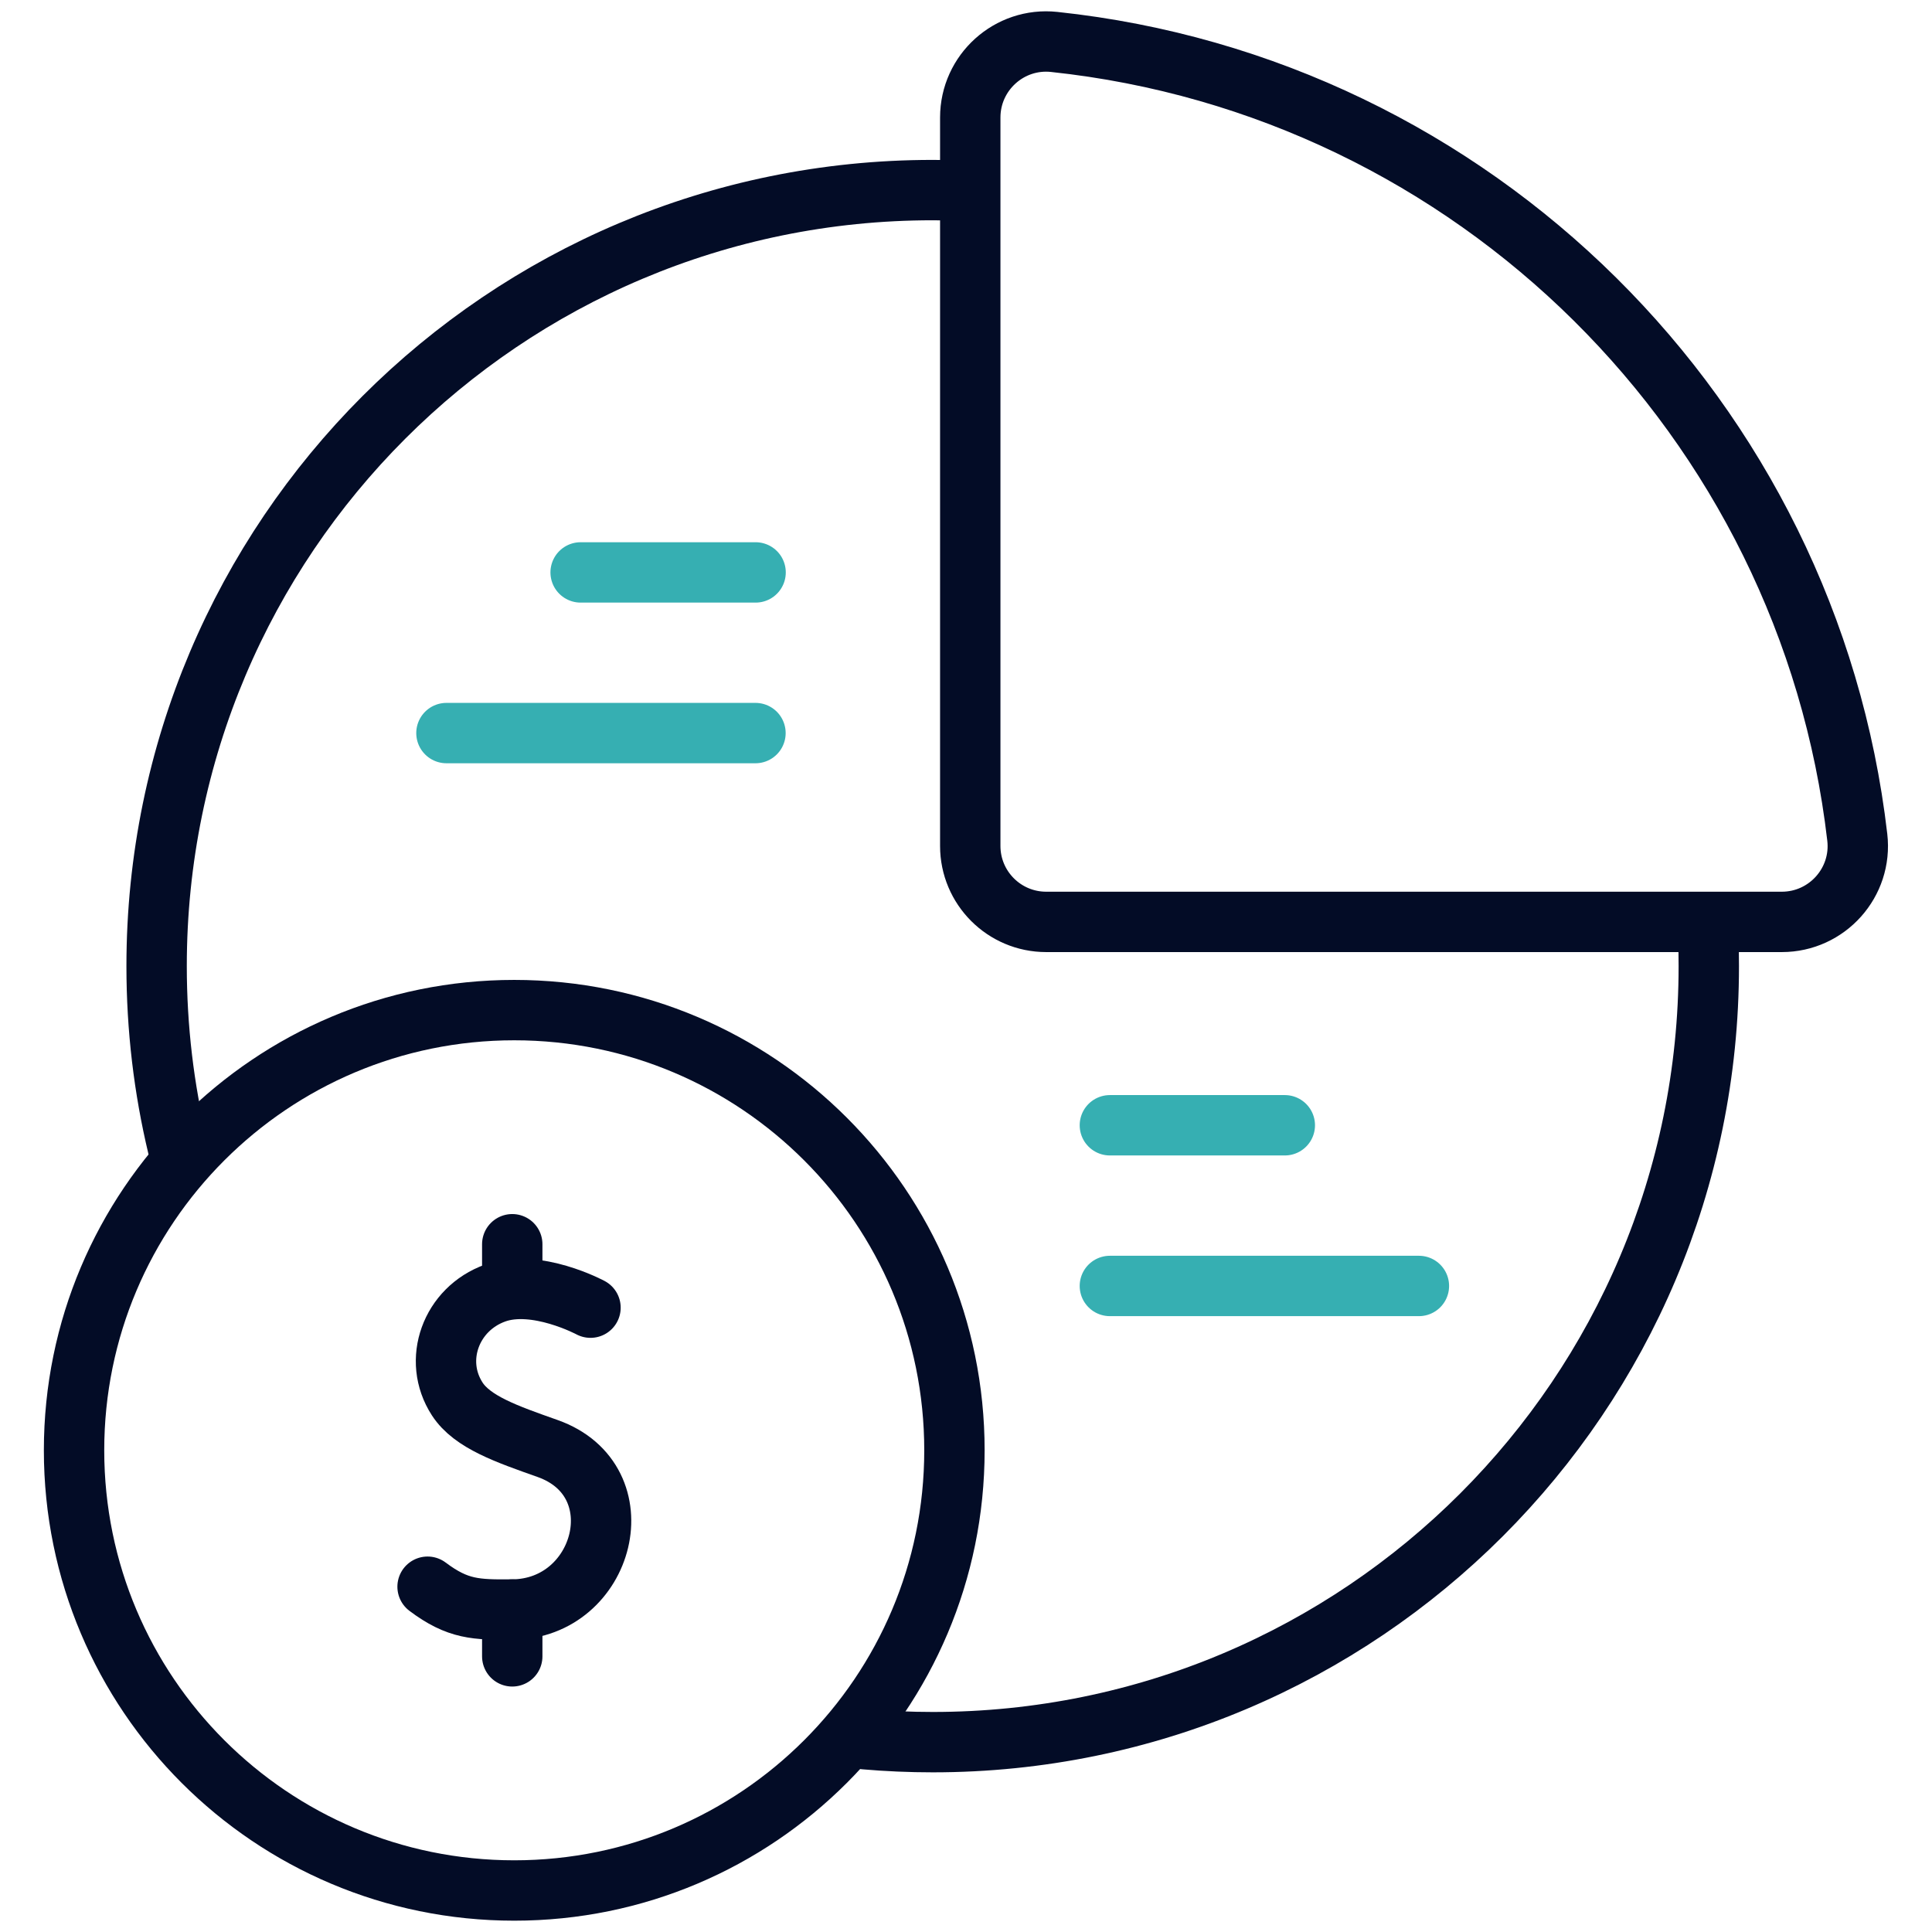
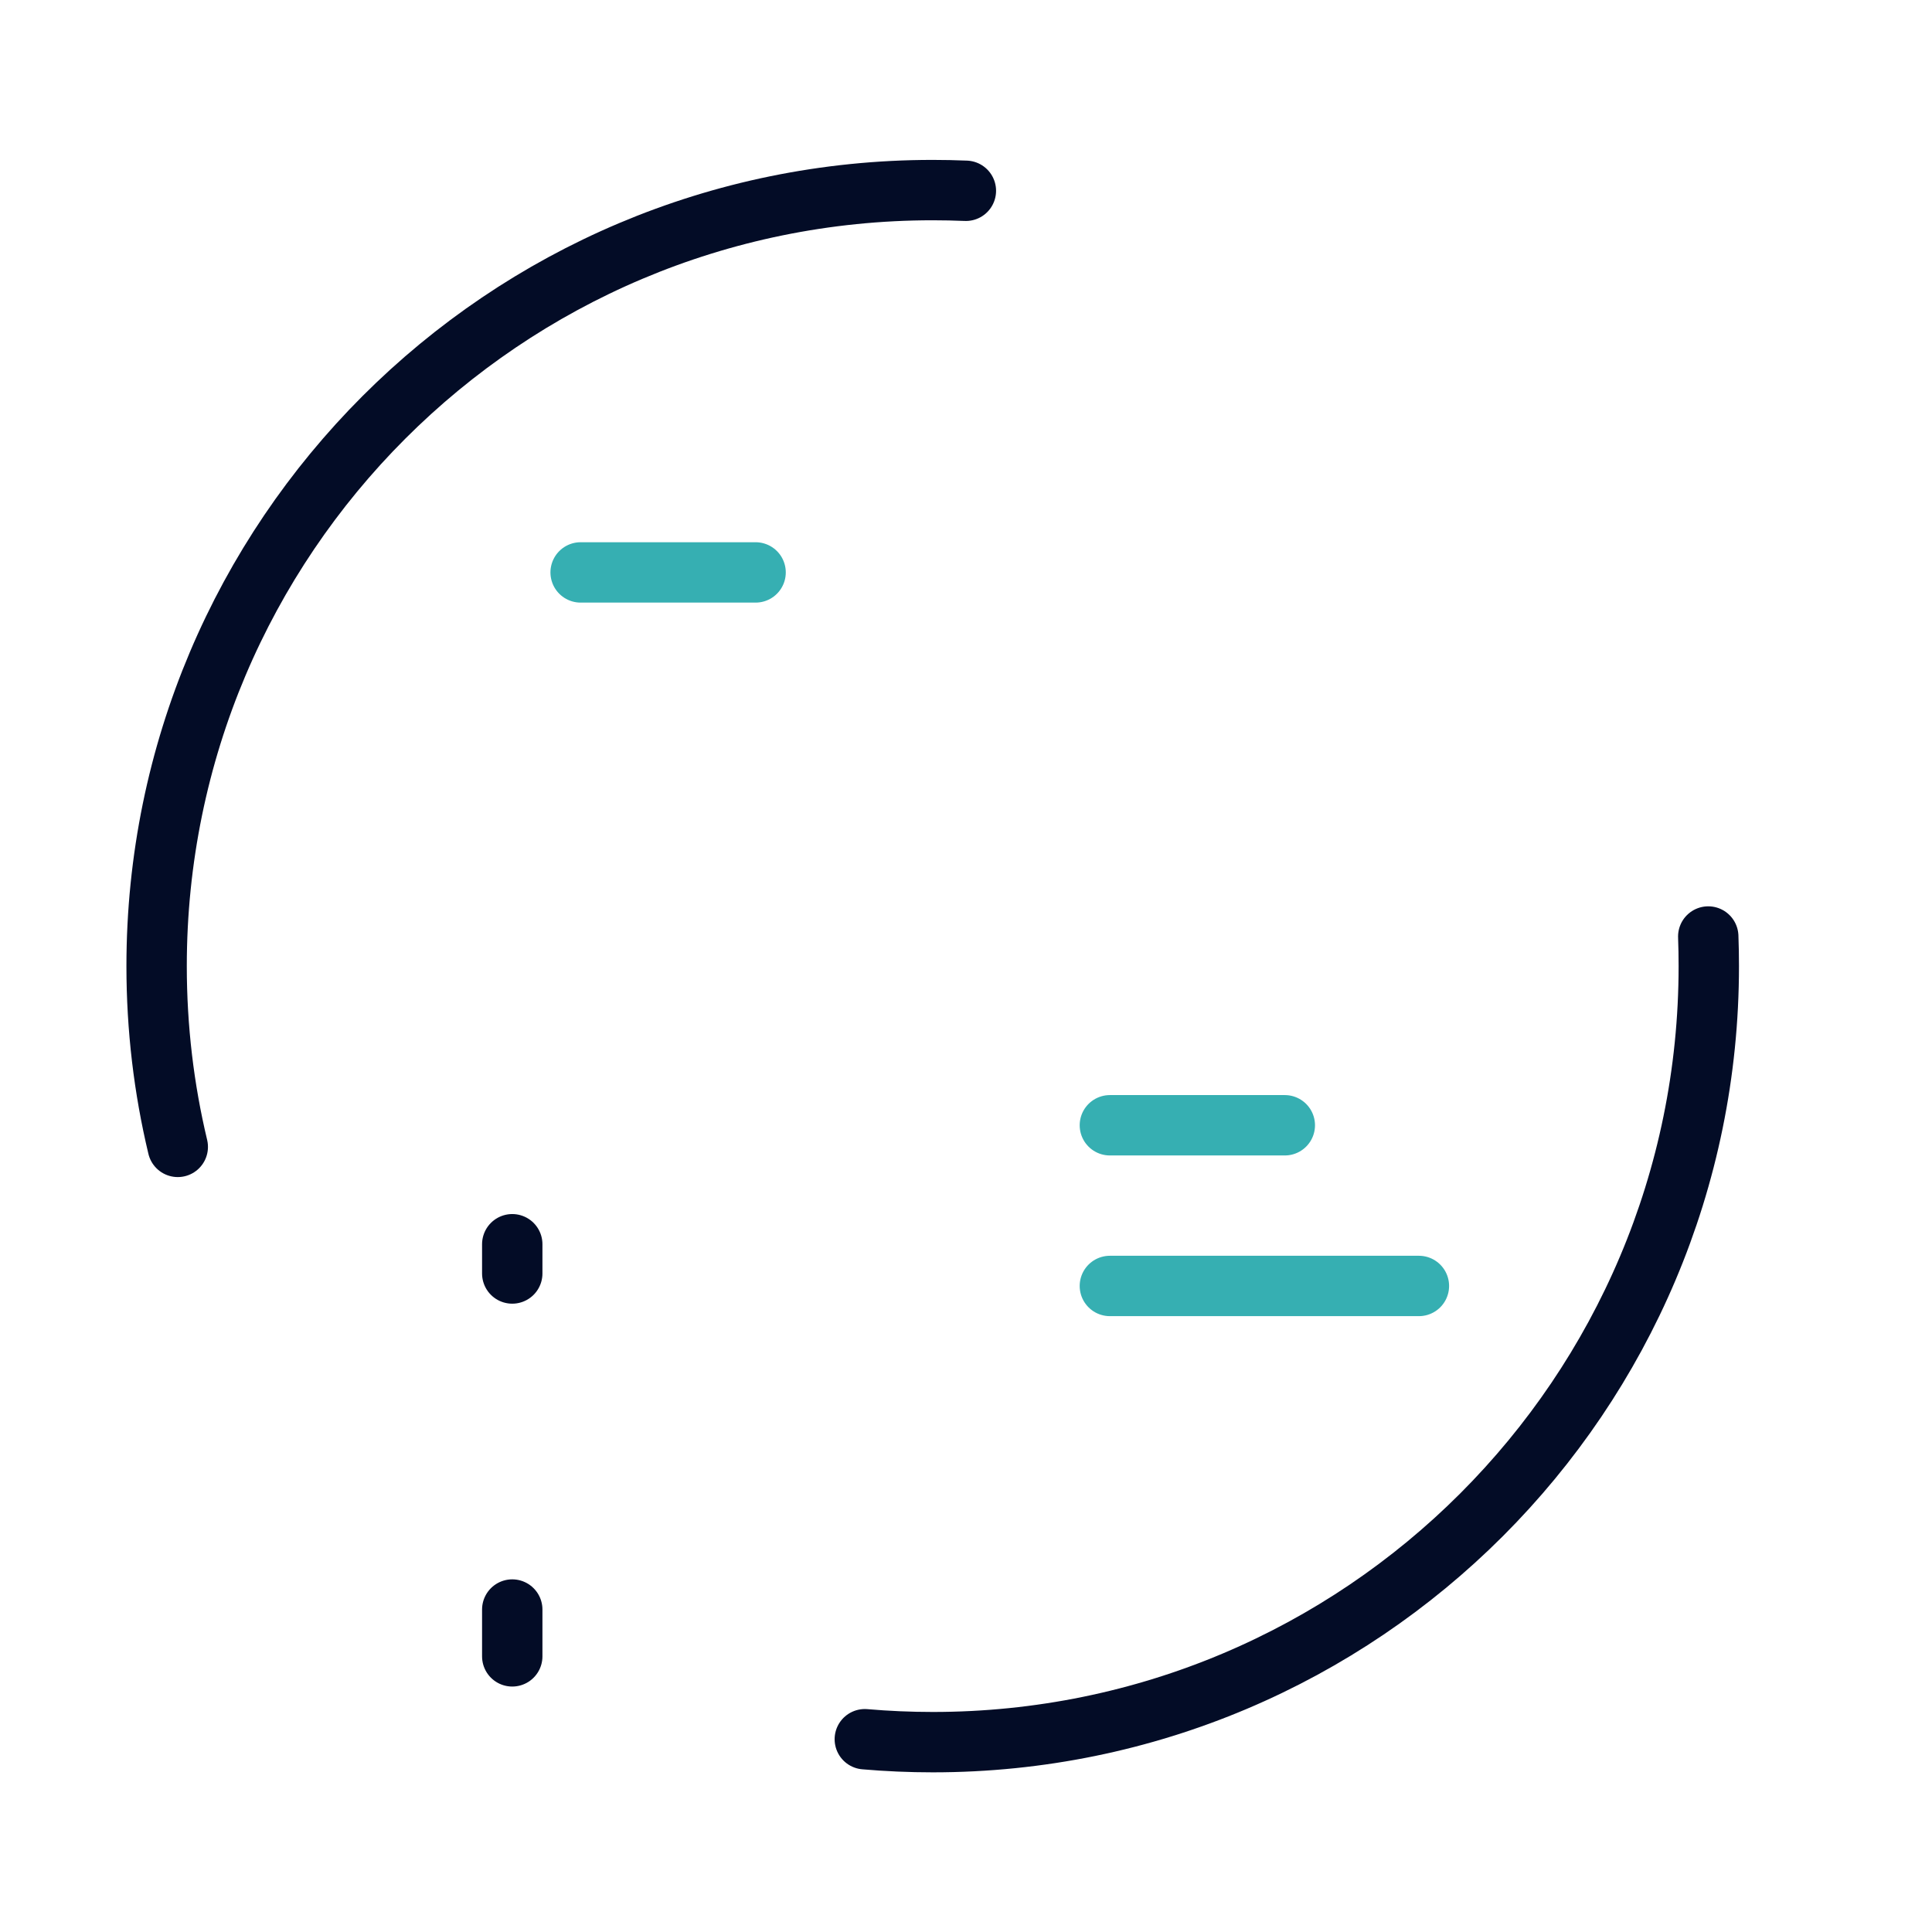
<svg xmlns="http://www.w3.org/2000/svg" width="64" height="64" viewBox="0 0 64 64" fill="none">
-   <path d="M19.561 43.318C19.561 43.318 17.758 42.35 16.407 42.832C14.936 43.357 14.315 45.06 15.147 46.343C15.646 47.111 16.79 47.506 18.136 47.982C21.15 49.047 20.036 53.297 16.971 53.318C15.774 53.326 15.17 53.318 14.164 52.562" stroke="#030C26" stroke-width="2" stroke-miterlimit="10" stroke-linecap="round" stroke-linejoin="round" />
  <path d="M16.969 53.318V54.869" stroke="#030C26" stroke-width="2" stroke-miterlimit="10" stroke-linecap="round" stroke-linejoin="round" />
  <path d="M16.969 41.217V42.186" stroke="#030C26" stroke-width="2" stroke-miterlimit="10" stroke-linecap="round" stroke-linejoin="round" />
-   <path d="M17.035 62.625C25.088 62.625 31.617 56.096 31.617 48.043C31.617 39.99 25.088 33.461 17.035 33.461C8.982 33.461 2.453 39.99 2.453 48.043C2.453 56.096 8.982 62.625 17.035 62.625Z" stroke="#030C26" stroke-width="2" stroke-miterlimit="10" stroke-linecap="round" stroke-linejoin="round" />
  <path d="M56.588 31.023C56.6 31.348 56.606 31.675 56.606 32.004C56.606 46.201 45.097 57.711 30.9 57.711C30.141 57.711 29.39 57.678 28.648 57.614" stroke="#030C26" stroke-width="2" stroke-miterlimit="10" stroke-linecap="round" stroke-linejoin="round" />
  <path d="M5.889 37.992C5.43 36.071 5.188 34.066 5.188 32.004C5.188 17.806 16.697 6.297 30.894 6.297C31.264 6.297 31.631 6.305 31.996 6.32" stroke="#030C26" stroke-width="2" stroke-miterlimit="10" stroke-linecap="round" stroke-linejoin="round" />
-   <path d="M34.657 30.539H59.024C60.527 30.539 61.698 29.23 61.525 27.738C59.915 13.859 48.838 2.868 34.92 1.389C33.435 1.231 32.141 2.399 32.141 3.893V28.023C32.141 29.412 33.267 30.539 34.657 30.539Z" stroke="#030C26" stroke-width="2" stroke-miterlimit="10" stroke-linecap="round" stroke-linejoin="round" />
  <path d="M19.234 18.962H25.03" stroke="#36AFB2" stroke-width="2" stroke-miterlimit="10" stroke-linecap="round" stroke-linejoin="round" />
-   <path d="M14.789 24.284H25.026" stroke="#36AFB2" stroke-width="2" stroke-miterlimit="10" stroke-linecap="round" stroke-linejoin="round" />
  <path d="M42.561 37.276H36.766" stroke="#36AFB2" stroke-width="2" stroke-miterlimit="10" stroke-linecap="round" stroke-linejoin="round" />
  <path d="M47.003 42.599H36.766" stroke="#36AFB2" stroke-width="2" stroke-miterlimit="10" stroke-linecap="round" stroke-linejoin="round" />
</svg>